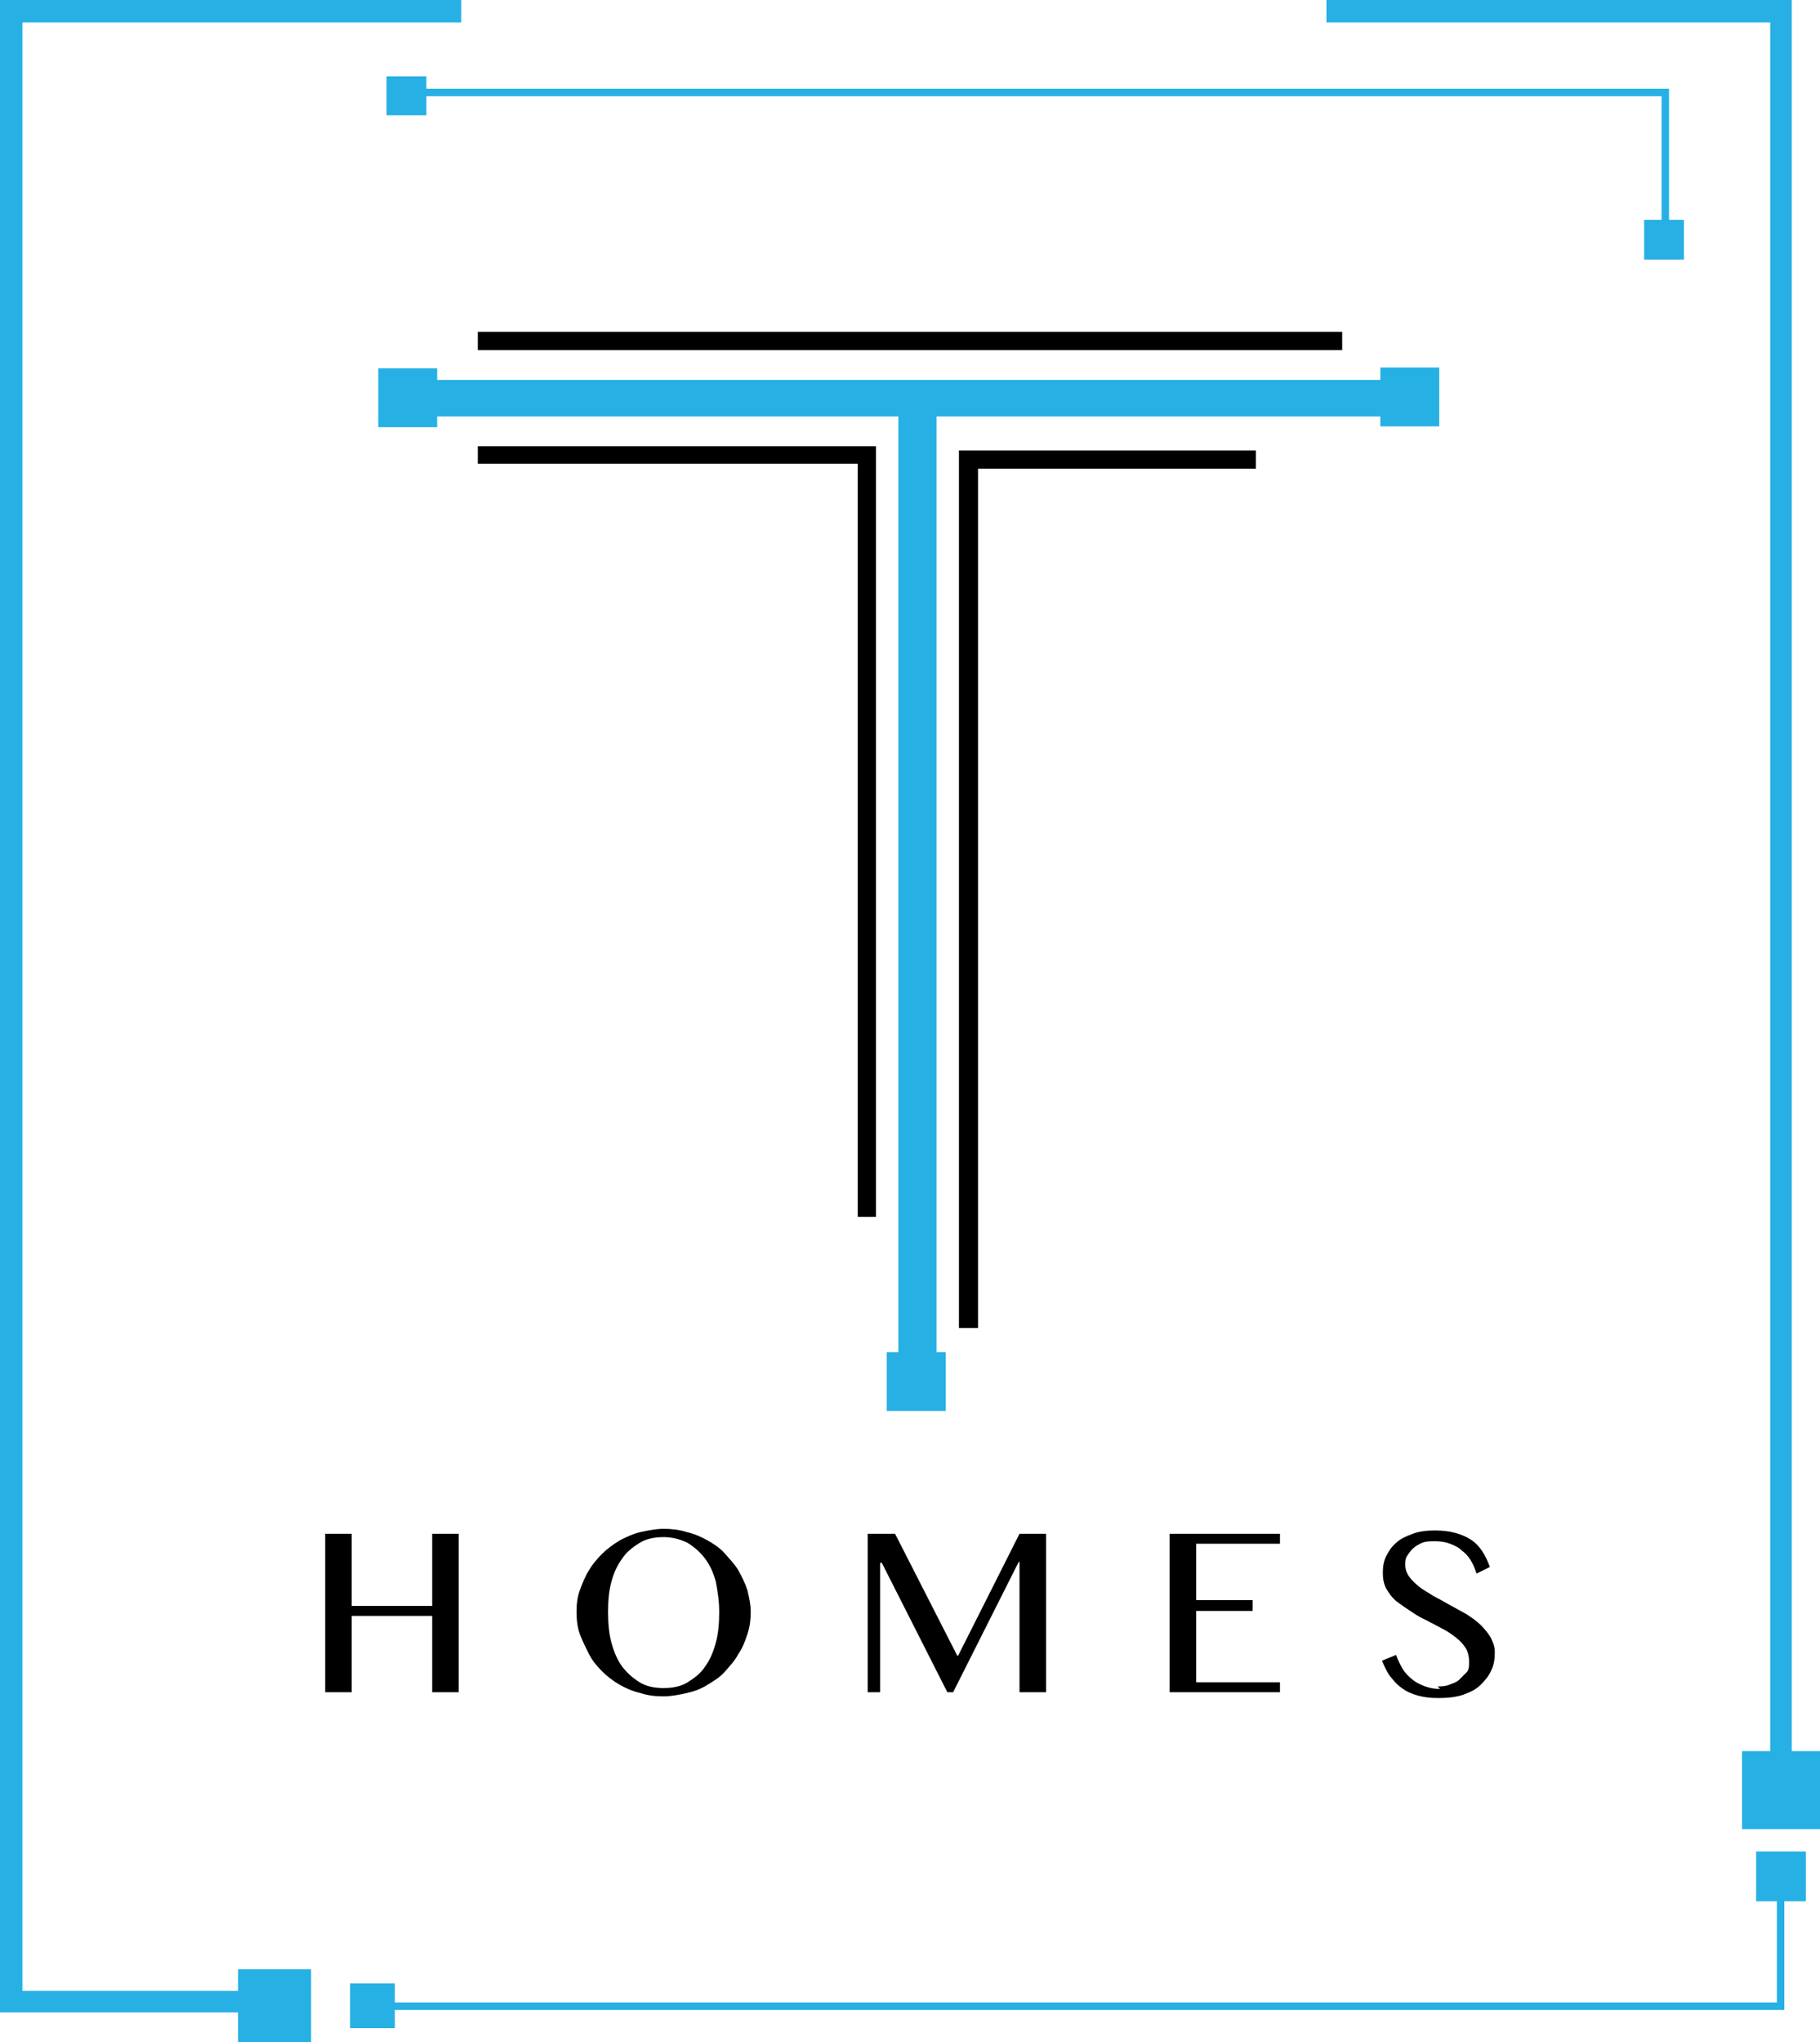
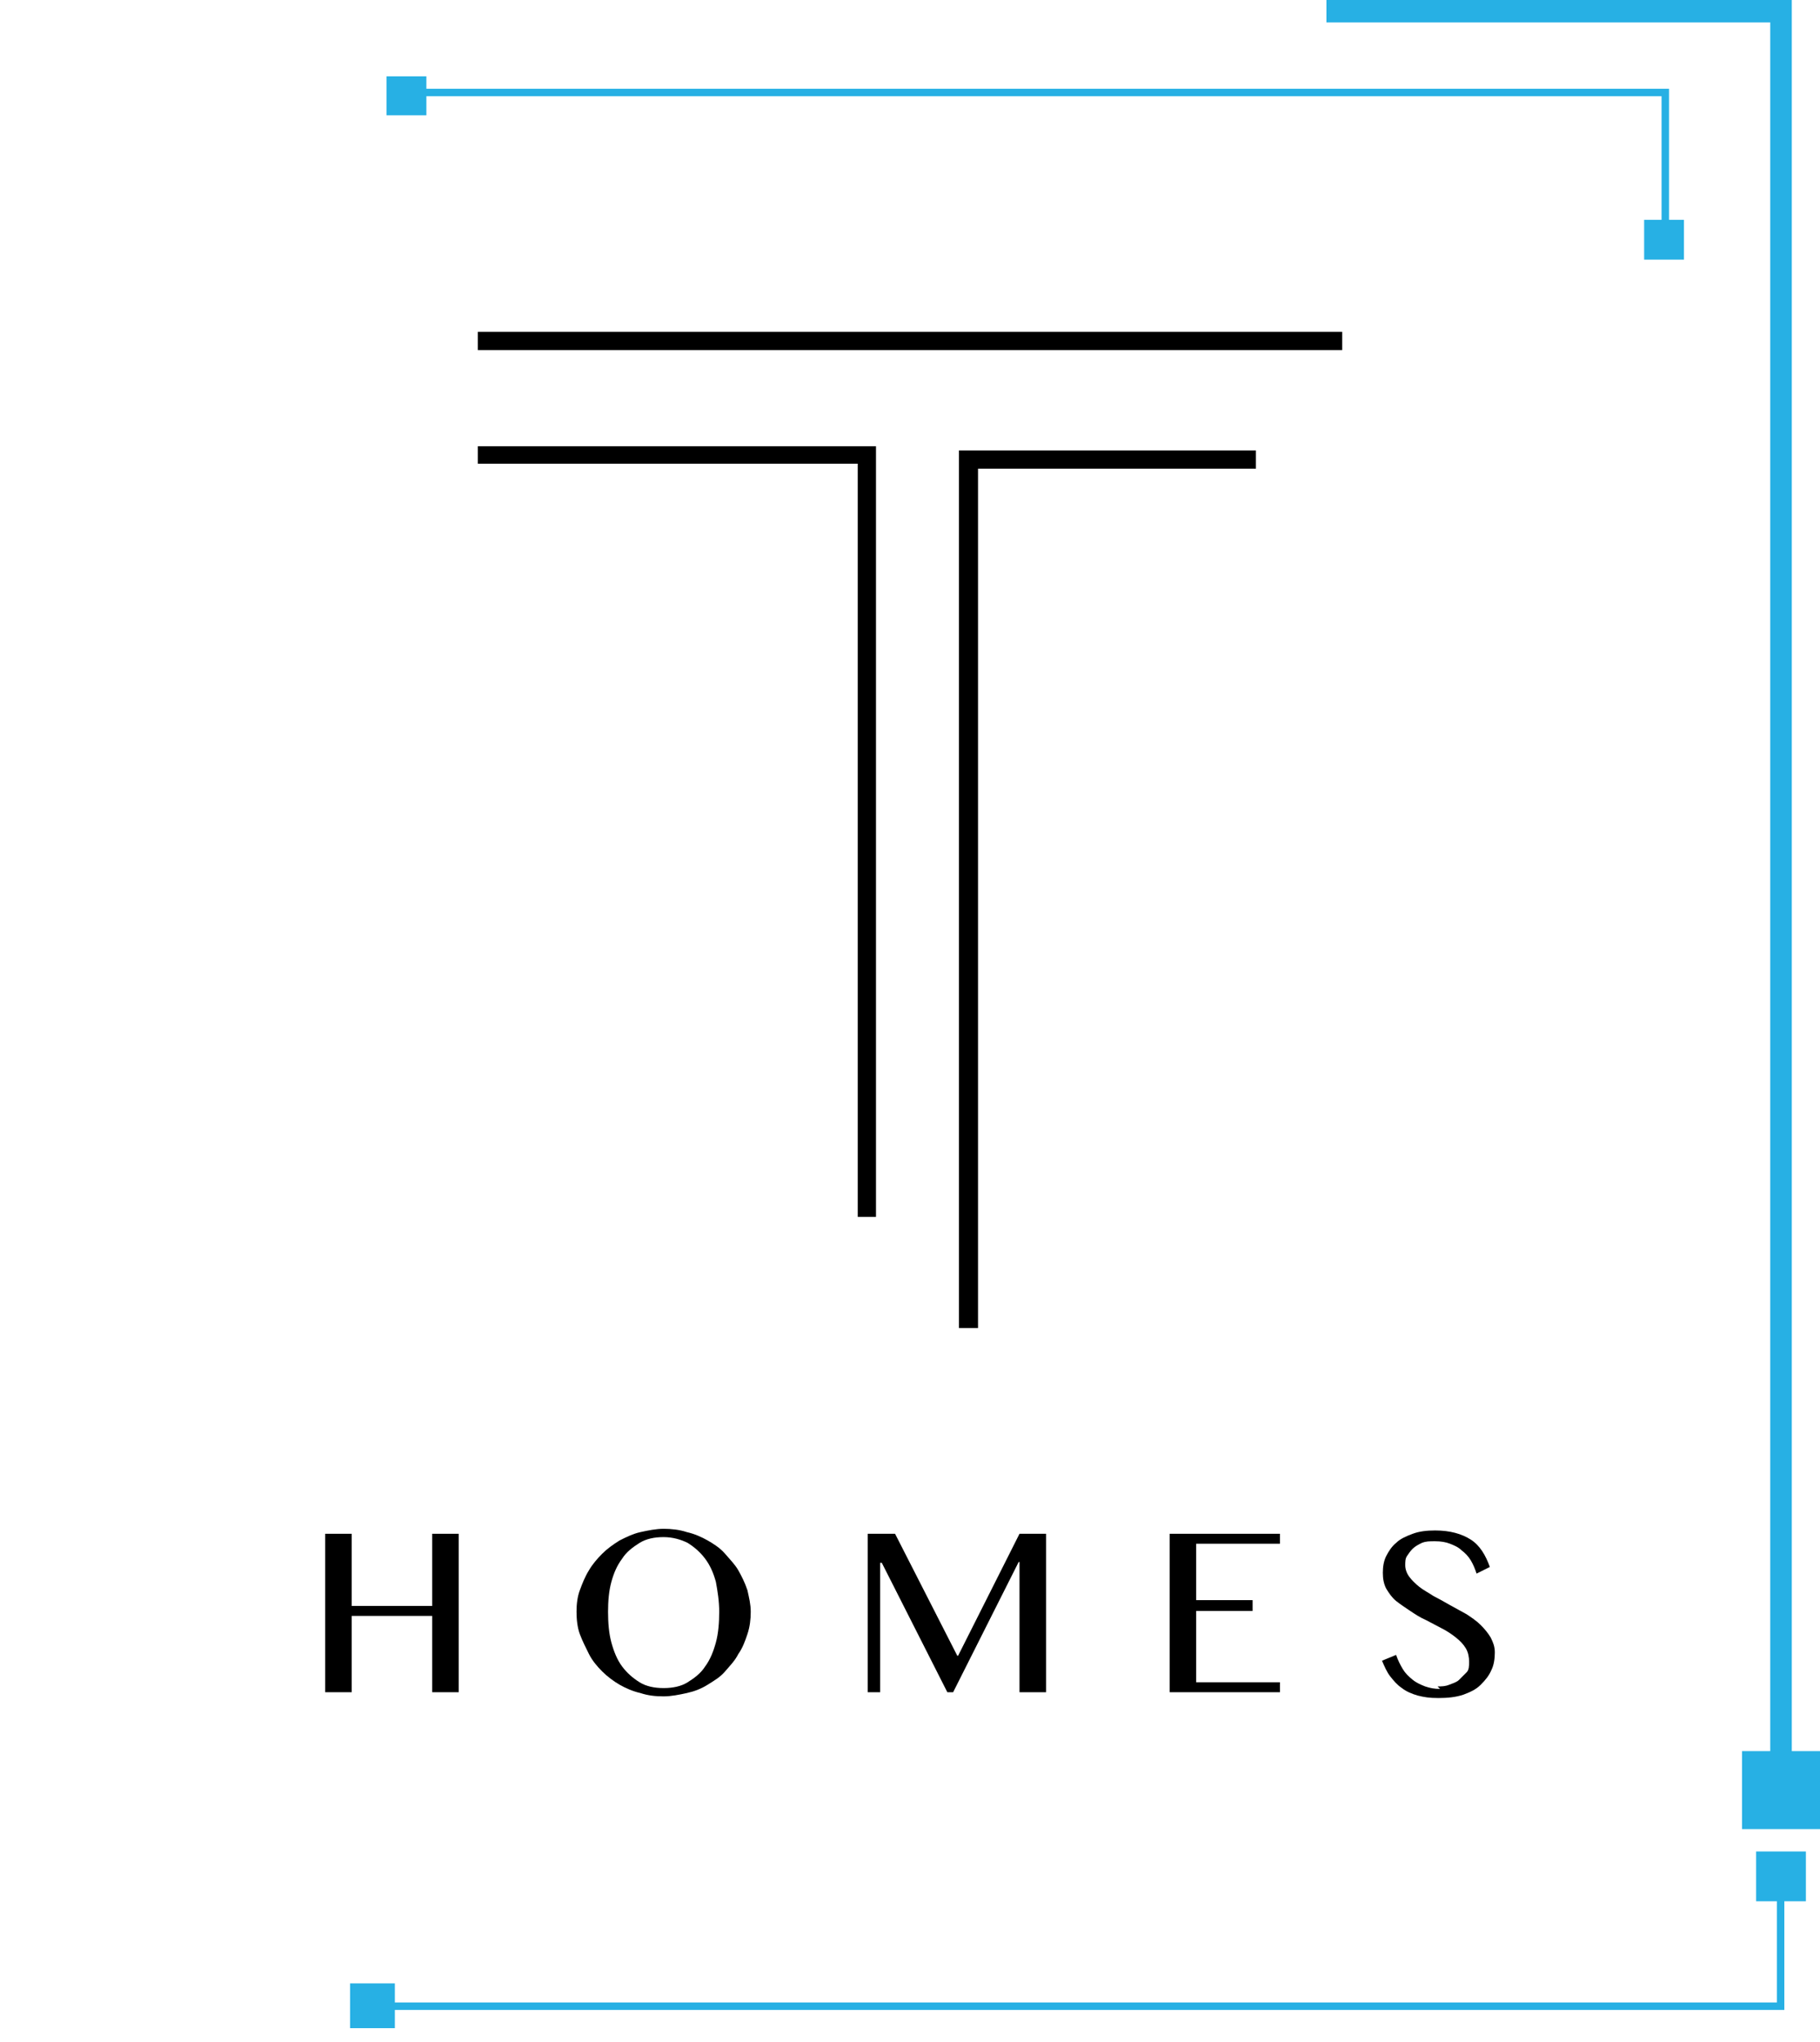
<svg xmlns="http://www.w3.org/2000/svg" viewBox="0 0 219.4 246.2">
  <defs>
    <style>      .cls-1, .cls-2 {        fill: #27b0e4;      }      .cls-3, .cls-2 {        fill-rule: evenodd;      }    </style>
  </defs>
  <g>
    <g id="Layer_2">
      <g id="Layer_1-2">
        <g>
          <polygon points="42.4 194.8 42.4 204 39.2 204 39.2 184.9 42.4 184.9 42.4 193.6 52.1 193.6 52.1 184.9 55.3 184.9 55.3 204 52.1 204 52.1 194.8 42.4 194.8" />
          <path d="M80,203.5h0c1.1,0,2.1-.2,2.9-.7.8-.5,1.6-1.1,2.1-1.9.6-.8,1-1.8,1.3-2.9.3-1.1.4-2.4.4-3.7s-.2-2.5-.4-3.6c-.3-1.1-.7-2-1.3-2.8-.6-.8-1.3-1.4-2.1-1.9-.8-.4-1.8-.7-2.9-.7s-2.1.2-2.9.7-1.6,1.1-2.1,1.9c-.6.8-1,1.7-1.3,2.8-.3,1.1-.4,2.3-.4,3.6s.1,2.6.4,3.7.7,2.1,1.3,2.9c.6.8,1.3,1.4,2.1,1.9s1.8.7,2.9.7M80,204.5c-1,0-1.9-.1-2.8-.4-.9-.2-1.8-.6-2.5-1s-1.5-1-2.1-1.6-1.2-1.3-1.6-2.1-.8-1.6-1.1-2.4-.4-1.8-.4-2.7.1-1.8.4-2.6.6-1.6,1.1-2.4c.4-.7,1-1.4,1.6-2s1.3-1.1,2.1-1.6c.8-.4,1.6-.8,2.5-1,.9-.2,1.9-.4,2.8-.4s1.9.1,2.8.4c.9.2,1.8.6,2.5,1s1.5.9,2.1,1.6,1.2,1.3,1.6,2,.8,1.5,1.1,2.4c.2.9.4,1.7.4,2.6s-.1,1.8-.4,2.7-.6,1.7-1.1,2.4c-.4.8-1,1.4-1.6,2.1s-1.3,1.1-2.1,1.6-1.6.8-2.5,1c-.9.2-1.9.4-2.8.4" />
          <polygon points="104.6 184.9 107.9 184.9 115.4 199.6 115.5 199.6 122.9 184.9 126.1 184.9 126.1 204 122.9 204 122.9 188.3 122.8 188.3 114.9 204 114.2 204 106.3 188.4 106.1 188.4 106.1 204 104.6 204 104.6 184.9" />
          <polygon points="154.3 184.9 154.3 186.1 144.2 186.1 144.2 192.9 151 192.9 151 194.2 144.2 194.2 144.2 202.8 154.3 202.8 154.3 204 141 204 141 184.9 154.3 184.9" />
          <path d="M173.3,203.3c.5,0,.9,0,1.4-.2s.9-.3,1.2-.6.6-.6.9-.9.3-.8.3-1.3-.1-1.1-.4-1.6-.7-.9-1.2-1.3-1.1-.8-1.7-1.1c-.6-.3-1.3-.7-1.9-1-.7-.3-1.3-.7-1.9-1.1-.6-.4-1.2-.8-1.7-1.2-.5-.4-.9-1-1.2-1.5-.3-.6-.4-1.2-.4-1.9s.1-1.4.4-2c.3-.6.7-1.2,1.2-1.6.5-.5,1.2-.8,2-1.1.8-.3,1.7-.4,2.7-.4,1.8,0,3.2.4,4.3,1.1s1.8,1.9,2.3,3.3l-1.6.8c-.2-.6-.4-1.1-.7-1.6s-.7-.9-1.1-1.2c-.4-.4-.9-.6-1.4-.8-.5-.2-1.1-.3-1.8-.3s-1.1,0-1.6.2c-.4.2-.8.4-1.1.7s-.5.6-.7.9-.2.7-.2,1.1c0,.5.2,1,.5,1.4.3.4.7.8,1.2,1.2.5.4,1.1.7,1.7,1.1.6.3,1.3.7,2,1.1.7.4,1.3.7,2,1.1.6.4,1.2.8,1.7,1.3s.9,1,1.2,1.5c.3.6.5,1.1.5,1.8s-.1,1.5-.4,2.1c-.3.7-.7,1.2-1.3,1.8s-1.3.9-2.1,1.2c-.9.3-1.9.4-3,.4s-1.7-.1-2.5-.3c-.7-.2-1.4-.5-1.9-.9-.6-.4-1-.9-1.4-1.4s-.7-1.2-1-1.9l1.7-.7c.2.6.5,1.2.8,1.7s.7.9,1.2,1.3,1,.6,1.5.8c.6.2,1.1.3,1.8.3" />
          <polygon class="cls-1" points="51.4 10.7 51.4 9.2 46.6 9.2 46.6 13.9 51.4 13.9 51.4 11.6 200.3 11.6 200.3 26.5 198.2 26.5 198.2 31.3 203 31.3 203 26.5 201.2 26.5 201.2 10.7 51.4 10.7" />
          <polygon class="cls-1" points="216 211.1 216 0 159.9 0 159.9 2.7 213.4 2.7 213.4 211.1 210 211.1 210 220.5 219.4 220.5 219.4 211.1 216 211.1" />
-           <polygon class="cls-1" points="28.7 240 2.7 240 2.7 2.7 55.6 2.7 55.6 0 0 0 0 242.6 28.7 242.6 28.7 246.2 37.5 246.2 37.5 237.4 28.7 237.4 28.7 240" />
          <polygon class="cls-1" points="211.7 229.2 214.2 229.2 214.2 241.4 47.6 241.4 47.6 239.1 42.2 239.1 42.2 244.5 47.6 244.5 47.6 242.3 215.1 242.3 215.1 229.2 217.7 229.2 217.7 223.2 211.7 223.2 211.7 229.2" />
-           <polygon class="cls-2" points="166.4 44.3 166.4 45.8 52.7 45.8 52.7 44.4 45.6 44.4 45.6 51.5 52.7 51.5 52.7 50.2 108.3 50.2 108.3 163 106.9 163 106.9 170.1 114 170.1 114 163 112.9 163 112.9 50.2 166.4 50.2 166.4 51.4 173.5 51.4 173.5 44.3 166.4 44.3" />
          <rect x="57.6" y="40" width="104.2" height="2.2" />
          <polygon class="cls-3" points="103.4 53.8 57.6 53.8 57.6 55.9 103.4 55.9 103.4 146.7 105.6 146.7 105.6 55.9 105.6 53.8 103.4 53.8" />
          <polygon class="cls-3" points="151.4 54.3 117.9 54.3 115.6 54.3 115.6 56.5 115.6 160.1 117.9 160.1 117.9 56.5 151.4 56.5 151.4 54.3" />
        </g>
      </g>
    </g>
  </g>
</svg>